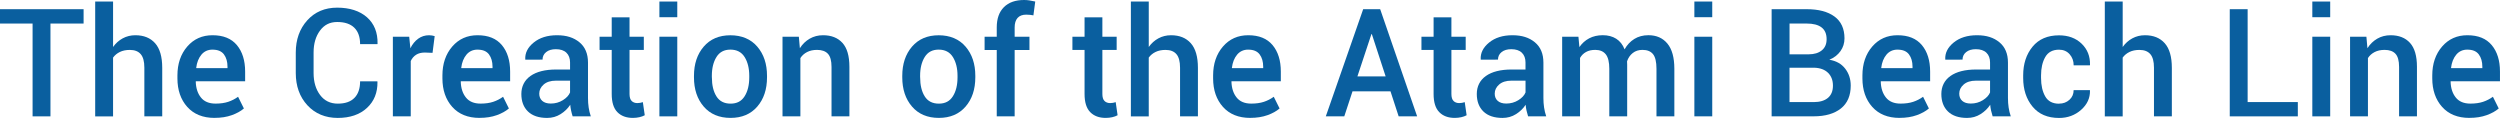
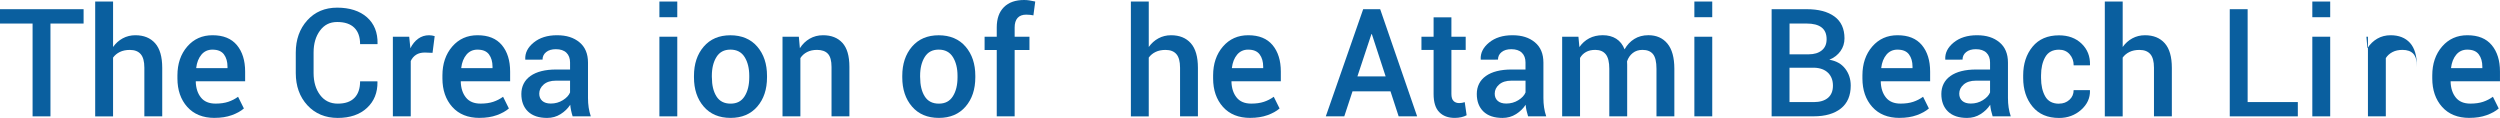
<svg xmlns="http://www.w3.org/2000/svg" id="_レイヤー_2" viewBox="0 0 829.35 39.11">
  <defs>
    <style>.cls-1{fill:#0a5f9f;}</style>
  </defs>
  <g id="_レイヤー_1-2">
    <path class="cls-1" d="M27.73,7.81h-10.99v30.79h-5.93V7.81H0V3.05h27.73v4.76Z" />
    <path class="cls-1" d="M37.5,15.6c.88-1.24,1.95-2.2,3.21-2.88,1.26-.68,2.66-1.03,4.19-1.03,2.8,0,4.98.88,6.56,2.65,1.57,1.77,2.36,4.49,2.36,8.17v16.09h-5.93v-16.14c0-2.07-.4-3.57-1.21-4.5-.81-.94-2.01-1.4-3.6-1.4-1.27,0-2.37.22-3.3.67-.93.45-1.68,1.07-2.27,1.87v19.51h-5.93V.51h5.93v15.09Z" />
    <path class="cls-1" d="M71.17,39.11c-3.86,0-6.87-1.22-9.05-3.65-2.17-2.43-3.26-5.59-3.26-9.46v-.98c0-3.87,1.09-7.07,3.26-9.58s4.98-3.76,8.41-3.75c3.55,0,6.23,1.09,8.06,3.28,1.82,2.19,2.73,5.11,2.73,8.78v3.2h-16.33l-.05.12c.06,2.17.63,3.92,1.71,5.27,1.07,1.35,2.69,2.03,4.86,2.03,1.61,0,3.01-.2,4.19-.59,1.18-.39,2.27-.95,3.28-1.68l1.93,3.88c-1.01.88-2.34,1.62-4,2.22s-3.57.9-5.74.9ZM70.53,16.46c-1.55,0-2.78.56-3.71,1.67-.93,1.12-1.51,2.57-1.73,4.36l.05.12h10.33v-.46c0-1.69-.4-3.06-1.18-4.11-.79-1.05-2.04-1.57-3.75-1.57Z" />
    <path class="cls-1" d="M125.17,26.98l.05.15c.06,3.58-1.1,6.47-3.49,8.68-2.39,2.21-5.62,3.31-9.69,3.31s-7.49-1.4-10.06-4.19c-2.57-2.79-3.86-6.36-3.86-10.71v-6.76c0-4.33,1.27-7.9,3.81-10.71s5.85-4.21,9.94-4.21,7.47,1.07,9.88,3.2c2.4,2.13,3.57,5.05,3.5,8.76l-.05.15h-5.74c0-2.38-.64-4.19-1.93-5.46-1.29-1.26-3.17-1.89-5.66-1.89s-4.32.96-5.73,2.87c-1.41,1.91-2.11,4.33-2.11,7.24v6.81c0,2.95.72,5.38,2.15,7.29,1.43,1.91,3.39,2.87,5.86,2.87s4.27-.63,5.53-1.9c1.26-1.27,1.89-3.1,1.89-5.49h5.71Z" />
    <path class="cls-1" d="M143.48,17.53l-2.54-.1c-1.16,0-2.12.24-2.89.73-.77.49-1.37,1.18-1.79,2.08v18.36h-5.93V12.18h5.42l.39,3.83c.67-1.35,1.53-2.41,2.58-3.17,1.05-.76,2.26-1.15,3.63-1.15.36,0,.69.03,1,.09.31.06.59.13.85.21l-.71,5.54Z" />
    <path class="cls-1" d="M159.08,39.11c-3.86,0-6.87-1.22-9.05-3.65-2.17-2.43-3.26-5.59-3.26-9.46v-.98c0-3.87,1.09-7.07,3.26-9.58s4.98-3.76,8.41-3.75c3.55,0,6.23,1.09,8.06,3.28,1.82,2.19,2.73,5.11,2.73,8.78v3.2h-16.33l-.05.12c.06,2.17.63,3.92,1.71,5.27,1.07,1.35,2.69,2.03,4.86,2.03,1.61,0,3.01-.2,4.19-.59,1.18-.39,2.27-.95,3.28-1.68l1.93,3.88c-1.01.88-2.34,1.62-4,2.22s-3.57.9-5.74.9ZM158.45,16.46c-1.55,0-2.78.56-3.71,1.67-.93,1.12-1.51,2.57-1.73,4.36l.05.12h10.33v-.46c0-1.69-.4-3.06-1.18-4.11-.79-1.05-2.04-1.57-3.75-1.57Z" />
    <path class="cls-1" d="M189.97,38.6c-.21-.67-.39-1.32-.52-1.95-.14-.63-.23-1.27-.28-1.9-.8,1.24-1.86,2.27-3.2,3.11-1.33.84-2.82,1.26-4.47,1.26-2.75,0-4.86-.71-6.34-2.12-1.47-1.42-2.21-3.36-2.21-5.83s1.01-4.54,3.03-5.97c2.02-1.42,4.86-2.14,8.52-2.14h4.61v-2.32c0-1.38-.4-2.47-1.21-3.25s-1.97-1.17-3.5-1.17c-1.35,0-2.43.32-3.22.96-.8.64-1.2,1.48-1.2,2.5l-5.71.02-.02-.15c-.11-2.08.82-3.93,2.8-5.54s4.55-2.42,7.73-2.42,5.56.78,7.45,2.34c1.89,1.56,2.83,3.81,2.83,6.74v11.74c0,1.09.07,2.14.22,3.14s.38,1.98.71,2.94h-6.01ZM182.71,34.35c1.48,0,2.82-.37,4.02-1.12,1.2-.75,1.99-1.6,2.38-2.56v-3.91h-4.71c-1.73,0-3.08.43-4.05,1.28s-1.46,1.86-1.46,3.02c0,1.01.33,1.81.99,2.4.66.59,1.61.89,2.84.89Z" />
-     <path class="cls-1" d="M208.84,5.76v6.42h4.74v4.39h-4.74v14.6c0,1.09.24,1.87.71,2.33.47.46,1.1.7,1.88.7.33,0,.64-.03.95-.09.31-.06.6-.13.88-.23l.63,4.35c-.5.28-1.1.49-1.79.65-.69.15-1.41.23-2.16.23-2.18,0-3.89-.64-5.14-1.92-1.25-1.28-1.87-3.28-1.87-6.02v-14.6h-4.03v-4.39h4.03v-6.42h5.91Z" />
    <path class="cls-1" d="M224.68,5.71h-5.93V.51h5.93v5.2ZM224.68,38.6h-5.93V12.18h5.93v26.42Z" />
    <path class="cls-1" d="M230.22,25.15c0-3.94,1.08-7.17,3.23-9.68,2.16-2.51,5.11-3.77,8.85-3.77s6.77,1.26,8.92,3.77c2.16,2.51,3.23,5.74,3.23,9.68v.51c0,3.97-1.08,7.21-3.23,9.7-2.16,2.5-5.11,3.75-8.87,3.75s-6.74-1.25-8.9-3.76c-2.16-2.51-3.23-5.74-3.23-9.69v-.51ZM236.16,25.66c0,2.59.5,4.69,1.51,6.3,1.01,1.61,2.57,2.42,4.69,2.42s3.62-.81,4.65-2.43c1.03-1.62,1.55-3.71,1.55-6.29v-.51c0-2.52-.52-4.6-1.55-6.24-1.03-1.64-2.6-2.45-4.7-2.45s-3.61.82-4.63,2.45c-1.02,1.64-1.53,3.72-1.53,6.24v.51Z" />
    <path class="cls-1" d="M265.01,12.18l.34,3.81c.86-1.35,1.95-2.4,3.26-3.16,1.31-.76,2.79-1.14,4.43-1.14,2.75,0,4.9.85,6.43,2.54,1.54,1.69,2.31,4.34,2.31,7.93v16.43h-5.93v-16.38c0-2.05-.4-3.51-1.2-4.37-.8-.86-2-1.29-3.61-1.29-1.27,0-2.37.24-3.3.72-.93.48-1.67,1.14-2.22,1.99v19.34h-5.93V12.18h5.42Z" />
    <path class="cls-1" d="M299.32,25.15c0-3.94,1.08-7.17,3.23-9.68,2.16-2.51,5.11-3.77,8.85-3.77s6.77,1.26,8.92,3.77c2.16,2.51,3.23,5.74,3.23,9.68v.51c0,3.97-1.08,7.21-3.23,9.7-2.16,2.5-5.11,3.75-8.87,3.75s-6.74-1.25-8.9-3.76c-2.16-2.51-3.23-5.74-3.23-9.69v-.51ZM305.25,25.66c0,2.59.5,4.69,1.51,6.3,1.01,1.61,2.57,2.42,4.69,2.42s3.62-.81,4.65-2.43c1.03-1.62,1.55-3.71,1.55-6.29v-.51c0-2.52-.52-4.6-1.55-6.24-1.03-1.64-2.6-2.45-4.7-2.45s-3.61.82-4.63,2.45c-1.02,1.64-1.53,3.72-1.53,6.24v.51Z" />
    <path class="cls-1" d="M330.66,38.6v-22.02h-4.03v-4.39h4.03v-3.08c0-2.91.79-5.16,2.38-6.74,1.59-1.58,3.81-2.37,6.68-2.37.57,0,1.15.04,1.73.13.59.09,1.25.22,1.98.38l-.61,4.59c-.33-.06-.69-.12-1.09-.17-.4-.05-.83-.07-1.28-.07-1.29,0-2.25.37-2.89,1.1-.64.73-.96,1.78-.96,3.15v3.08h4.91v4.39h-4.91v22.02h-5.93Z" />
-     <path class="cls-1" d="M365.7,5.76v6.42h4.74v4.39h-4.74v14.6c0,1.09.24,1.87.71,2.33.47.46,1.1.7,1.88.7.33,0,.64-.03.95-.09.31-.06.6-.13.88-.23l.63,4.35c-.5.28-1.1.49-1.79.65-.69.15-1.41.23-2.16.23-2.18,0-3.89-.64-5.14-1.92-1.25-1.28-1.87-3.28-1.87-6.02v-14.6h-4.03v-4.39h4.03v-6.42h5.91Z" />
    <path class="cls-1" d="M381.08,15.6c.88-1.24,1.95-2.2,3.21-2.88,1.26-.68,2.66-1.03,4.19-1.03,2.8,0,4.98.88,6.56,2.65,1.57,1.77,2.36,4.49,2.36,8.17v16.09h-5.93v-16.14c0-2.07-.4-3.57-1.21-4.5-.81-.94-2.01-1.4-3.6-1.4-1.27,0-2.37.22-3.3.67-.93.45-1.68,1.07-2.27,1.87v19.51h-5.93V.51h5.93v15.09Z" />
    <path class="cls-1" d="M414.75,39.11c-3.86,0-6.87-1.22-9.05-3.65-2.17-2.43-3.26-5.59-3.26-9.46v-.98c0-3.87,1.09-7.07,3.26-9.58,2.17-2.51,4.98-3.76,8.41-3.75,3.55,0,6.23,1.09,8.06,3.28,1.82,2.19,2.73,5.11,2.73,8.78v3.2h-16.33l-.05.12c.06,2.17.63,3.92,1.71,5.27,1.07,1.35,2.69,2.03,4.86,2.03,1.61,0,3.01-.2,4.19-.59,1.18-.39,2.27-.95,3.28-1.68l1.93,3.88c-1.01.88-2.34,1.62-4,2.22s-3.57.9-5.74.9ZM414.11,16.46c-1.55,0-2.78.56-3.71,1.67-.93,1.12-1.51,2.57-1.73,4.36l.05.12h10.33v-.46c0-1.69-.39-3.06-1.18-4.11-.79-1.05-2.04-1.57-3.75-1.57Z" />
    <path class="cls-1" d="M461.28,30.3h-12.6l-2.73,8.3h-6.13l12.4-35.55h5.64l12.26,35.55h-6.13l-2.71-8.3ZM450.32,25.34h9.35l-4.57-14.01h-.15l-4.64,14.01Z" />
    <path class="cls-1" d="M481.49,5.76v6.42h4.74v4.39h-4.74v14.6c0,1.09.24,1.87.71,2.33.47.46,1.1.7,1.88.7.33,0,.64-.03.95-.09.31-.06.6-.13.88-.23l.63,4.35c-.5.28-1.1.49-1.79.65-.69.15-1.41.23-2.16.23-2.18,0-3.89-.64-5.14-1.92-1.25-1.28-1.87-3.28-1.87-6.02v-14.6h-4.03v-4.39h4.03v-6.42h5.91Z" />
    <path class="cls-1" d="M506.93,38.6c-.21-.67-.39-1.32-.53-1.95-.14-.63-.23-1.27-.28-1.9-.8,1.24-1.86,2.27-3.2,3.11-1.33.84-2.82,1.26-4.47,1.26-2.75,0-4.86-.71-6.33-2.12-1.47-1.42-2.21-3.36-2.21-5.83s1.01-4.54,3.03-5.97c2.02-1.42,4.86-2.14,8.52-2.14h4.61v-2.32c0-1.38-.4-2.47-1.21-3.25-.81-.78-1.97-1.17-3.5-1.17-1.35,0-2.43.32-3.22.96-.8.64-1.2,1.48-1.2,2.5l-5.71.02-.02-.15c-.11-2.08.82-3.93,2.79-5.54,1.98-1.61,4.55-2.42,7.73-2.42s5.56.78,7.45,2.34c1.89,1.56,2.83,3.81,2.83,6.74v11.74c0,1.09.07,2.14.22,3.14s.38,1.98.71,2.94h-6.01ZM499.68,34.35c1.48,0,2.82-.37,4.02-1.12,1.2-.75,1.99-1.6,2.38-2.56v-3.91h-4.71c-1.73,0-3.08.43-4.05,1.28s-1.46,1.86-1.46,3.02c0,1.01.33,1.81.99,2.4.66.59,1.61.89,2.84.89Z" />
    <path class="cls-1" d="M523.63,12.18l.32,3.44c.86-1.25,1.94-2.22,3.25-2.91,1.3-.68,2.81-1.03,4.52-1.03s3.21.39,4.44,1.17c1.24.78,2.16,1.95,2.78,3.52.81-1.46,1.89-2.61,3.22-3.44,1.33-.83,2.9-1.25,4.69-1.25,2.65,0,4.75.92,6.29,2.77,1.54,1.85,2.31,4.64,2.31,8.39v15.75h-5.93v-15.77c0-2.31-.39-3.93-1.16-4.87-.77-.94-1.93-1.4-3.48-1.4-1.27,0-2.34.34-3.22,1.03s-1.51,1.6-1.9,2.76c0,.24,0,.46.02.63.02.18.02.35.02.51v17.11h-5.93v-15.77c0-2.23-.39-3.83-1.18-4.81-.79-.98-1.95-1.46-3.48-1.46-1.21,0-2.23.23-3.06.7-.84.46-1.5,1.12-1.99,1.97v19.38h-5.93V12.18h5.42Z" />
    <path class="cls-1" d="M568.02,5.71h-5.93V.51h5.93v5.2ZM568.02,38.6h-5.93V12.18h5.93v26.42Z" />
    <path class="cls-1" d="M587.72,38.6V3.05h11.65c3.92,0,6.99.81,9.2,2.43,2.21,1.62,3.32,4.04,3.32,7.26,0,1.56-.44,2.97-1.33,4.22-.89,1.25-2.12,2.21-3.7,2.86,2.28.37,4.03,1.36,5.26,2.95,1.23,1.6,1.84,3.47,1.84,5.62,0,3.34-1.09,5.87-3.27,7.6-2.18,1.73-5.19,2.6-9.03,2.6h-13.94ZM593.65,18.02h6.35c1.84,0,3.29-.44,4.36-1.31,1.07-.87,1.6-2.1,1.6-3.7,0-1.76-.56-3.06-1.68-3.92s-2.76-1.28-4.91-1.28h-5.71v10.21ZM593.65,22.44v11.43h8.01c2.05,0,3.63-.47,4.74-1.4,1.11-.94,1.66-2.29,1.66-4.06s-.55-3.21-1.64-4.27c-1.09-1.06-2.62-1.62-4.59-1.68h-8.18Z" />
    <path class="cls-1" d="M630.15,39.11c-3.86,0-6.87-1.22-9.05-3.65-2.17-2.43-3.26-5.59-3.26-9.46v-.98c0-3.87,1.09-7.07,3.26-9.58,2.17-2.51,4.98-3.76,8.41-3.75,3.55,0,6.23,1.09,8.06,3.28,1.82,2.19,2.73,5.11,2.73,8.78v3.2h-16.33l-.05.12c.06,2.17.63,3.92,1.71,5.27,1.07,1.35,2.69,2.03,4.86,2.03,1.61,0,3.01-.2,4.19-.59,1.18-.39,2.27-.95,3.28-1.68l1.93,3.88c-1.01.88-2.34,1.62-4,2.22s-3.57.9-5.74.9ZM629.52,16.46c-1.55,0-2.78.56-3.71,1.67-.93,1.12-1.51,2.57-1.73,4.36l.05.12h10.33v-.46c0-1.69-.39-3.06-1.18-4.11-.79-1.05-2.04-1.57-3.75-1.57Z" />
    <path class="cls-1" d="M661.04,38.6c-.21-.67-.39-1.32-.53-1.95-.14-.63-.23-1.27-.28-1.9-.8,1.24-1.86,2.27-3.2,3.11-1.33.84-2.82,1.26-4.47,1.26-2.75,0-4.86-.71-6.33-2.12-1.47-1.42-2.21-3.36-2.21-5.83s1.01-4.54,3.03-5.97c2.02-1.42,4.86-2.14,8.52-2.14h4.61v-2.32c0-1.38-.4-2.47-1.21-3.25-.81-.78-1.97-1.17-3.5-1.17-1.35,0-2.43.32-3.22.96-.8.64-1.2,1.48-1.2,2.5l-5.71.02-.02-.15c-.11-2.08.82-3.93,2.79-5.54,1.98-1.61,4.55-2.42,7.73-2.42s5.56.78,7.45,2.34c1.89,1.56,2.83,3.81,2.83,6.74v11.74c0,1.09.07,2.14.22,3.14s.38,1.98.71,2.94h-6.01ZM653.78,34.35c1.48,0,2.82-.37,4.02-1.12,1.2-.75,1.99-1.6,2.38-2.56v-3.91h-4.71c-1.73,0-3.08.43-4.05,1.28s-1.46,1.86-1.46,3.02c0,1.01.33,1.81.99,2.4.66.59,1.61.89,2.84.89Z" />
    <path class="cls-1" d="M683.08,34.38c1.35,0,2.49-.42,3.43-1.27.94-.85,1.4-1.92,1.4-3.22h5.37l.05.15c.06,2.47-.92,4.61-2.94,6.4-2.03,1.79-4.46,2.69-7.31,2.69-3.81,0-6.75-1.26-8.81-3.77-2.07-2.51-3.1-5.68-3.1-9.51v-.85c0-3.81,1.03-6.97,3.1-9.5,2.07-2.52,5-3.78,8.79-3.78,3.08,0,5.57.92,7.5,2.77,1.92,1.85,2.85,4.2,2.78,7.04l-.05.15h-5.37c0-1.45-.45-2.68-1.34-3.69-.9-1.01-2.07-1.51-3.52-1.51-2.12,0-3.64.82-4.57,2.45s-1.39,3.66-1.39,6.07v.85c0,2.46.46,4.5,1.38,6.12.92,1.62,2.45,2.43,4.6,2.43Z" />
    <path class="cls-1" d="M704.17,15.6c.88-1.24,1.95-2.2,3.21-2.88,1.26-.68,2.66-1.03,4.19-1.03,2.8,0,4.98.88,6.56,2.65,1.57,1.77,2.36,4.49,2.36,8.17v16.09h-5.93v-16.14c0-2.07-.4-3.57-1.21-4.5-.81-.94-2.01-1.4-3.6-1.4-1.27,0-2.37.22-3.3.67-.93.45-1.68,1.07-2.27,1.87v19.51h-5.93V.51h5.93v15.09Z" />
    <path class="cls-1" d="M745.63,33.86h16.65v4.74h-22.58V3.05h5.93v30.81Z" />
    <path class="cls-1" d="M773.02,5.71h-5.93V.51h5.93v5.2ZM773.02,38.6h-5.93V12.18h5.93v26.42Z" />
-     <path class="cls-1" d="M785.03,12.18l.34,3.81c.86-1.35,1.95-2.4,3.26-3.16,1.31-.76,2.79-1.14,4.43-1.14,2.75,0,4.9.85,6.43,2.54,1.54,1.69,2.31,4.34,2.31,7.93v16.43h-5.93v-16.38c0-2.05-.4-3.51-1.2-4.37-.8-.86-2-1.29-3.61-1.29-1.27,0-2.37.24-3.3.72-.93.48-1.67,1.14-2.22,1.99v19.34h-5.93V12.18h5.42Z" />
+     <path class="cls-1" d="M785.03,12.18l.34,3.81c.86-1.35,1.95-2.4,3.26-3.16,1.31-.76,2.79-1.14,4.43-1.14,2.75,0,4.9.85,6.43,2.54,1.54,1.69,2.31,4.34,2.31,7.93v16.43v-16.38c0-2.05-.4-3.51-1.2-4.37-.8-.86-2-1.29-3.61-1.29-1.27,0-2.37.24-3.3.72-.93.48-1.67,1.14-2.22,1.99v19.34h-5.93V12.18h5.42Z" />
    <path class="cls-1" d="M819.19,39.11c-3.86,0-6.87-1.22-9.05-3.65-2.17-2.43-3.26-5.59-3.26-9.46v-.98c0-3.87,1.09-7.07,3.26-9.58,2.17-2.51,4.98-3.76,8.41-3.75,3.55,0,6.23,1.09,8.06,3.28,1.82,2.19,2.73,5.11,2.73,8.78v3.2h-16.33l-.05.12c.06,2.17.63,3.92,1.71,5.27,1.07,1.35,2.69,2.03,4.86,2.03,1.61,0,3.01-.2,4.19-.59,1.18-.39,2.27-.95,3.28-1.68l1.93,3.88c-1.01.88-2.34,1.62-4,2.22s-3.57.9-5.74.9ZM818.55,16.46c-1.55,0-2.78.56-3.71,1.67-.93,1.12-1.51,2.57-1.73,4.36l.05.12h10.33v-.46c0-1.69-.39-3.06-1.18-4.11-.79-1.05-2.04-1.57-3.75-1.57Z" />
  </g>
</svg>